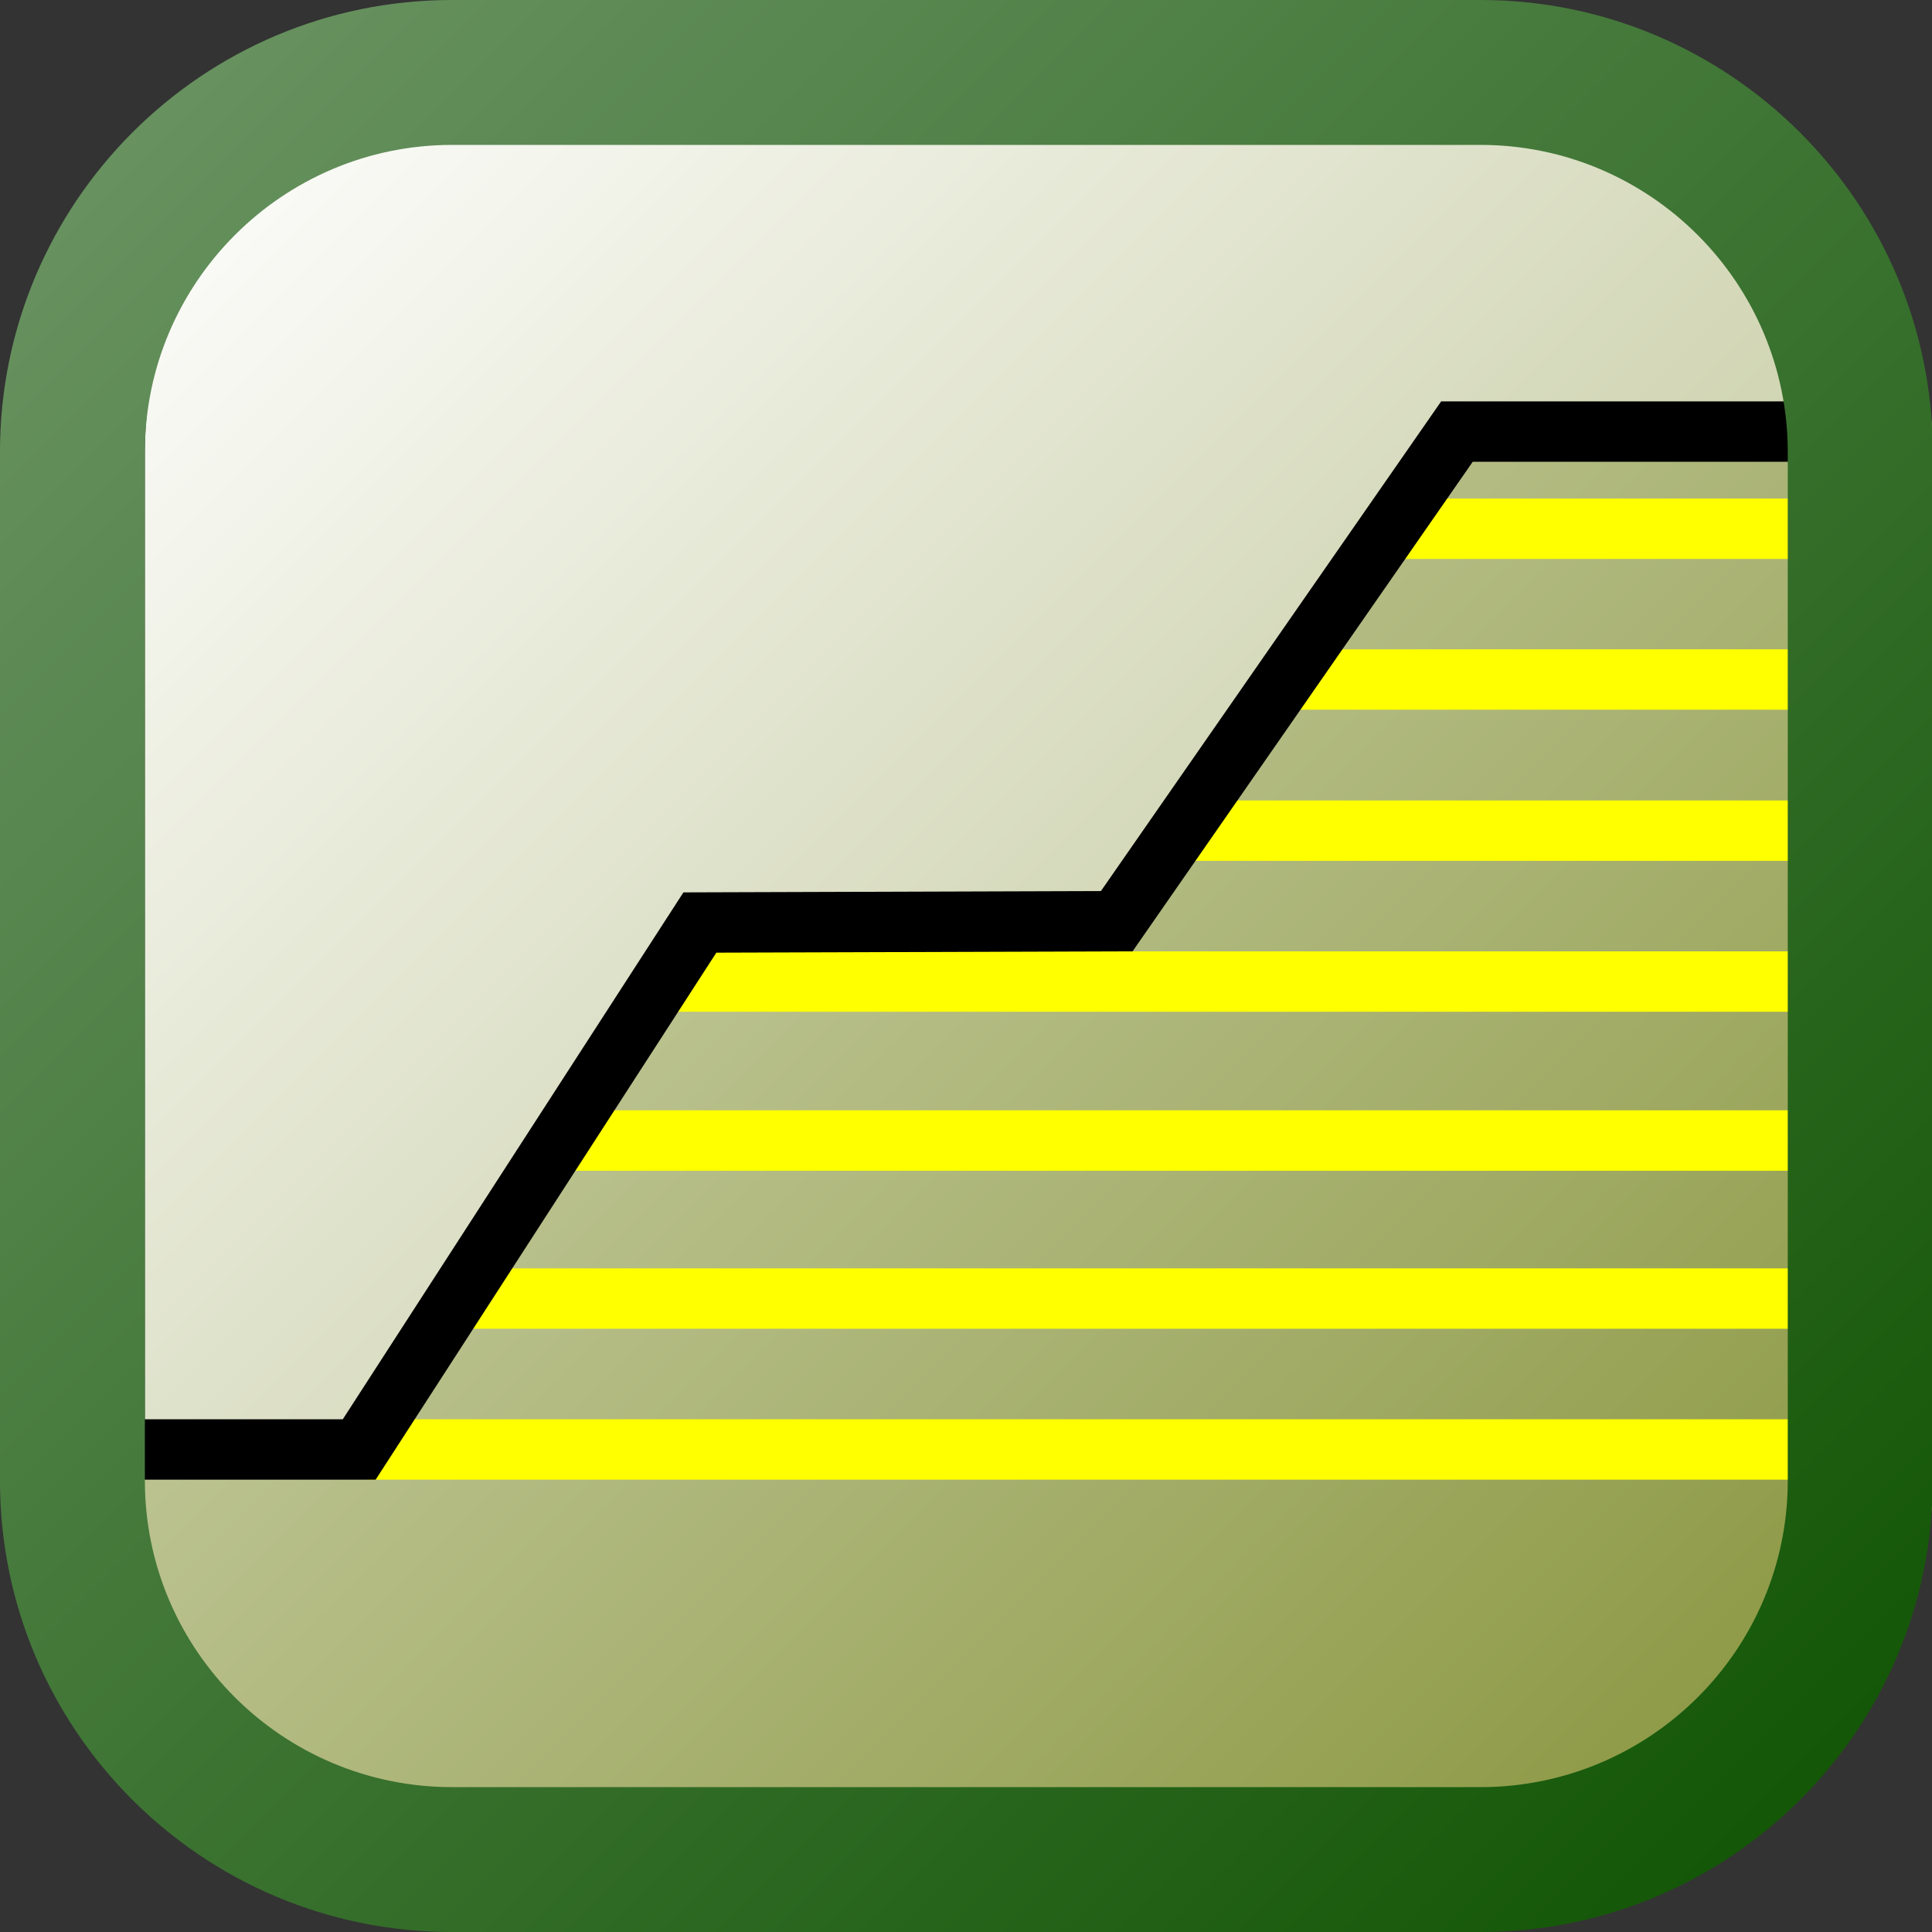
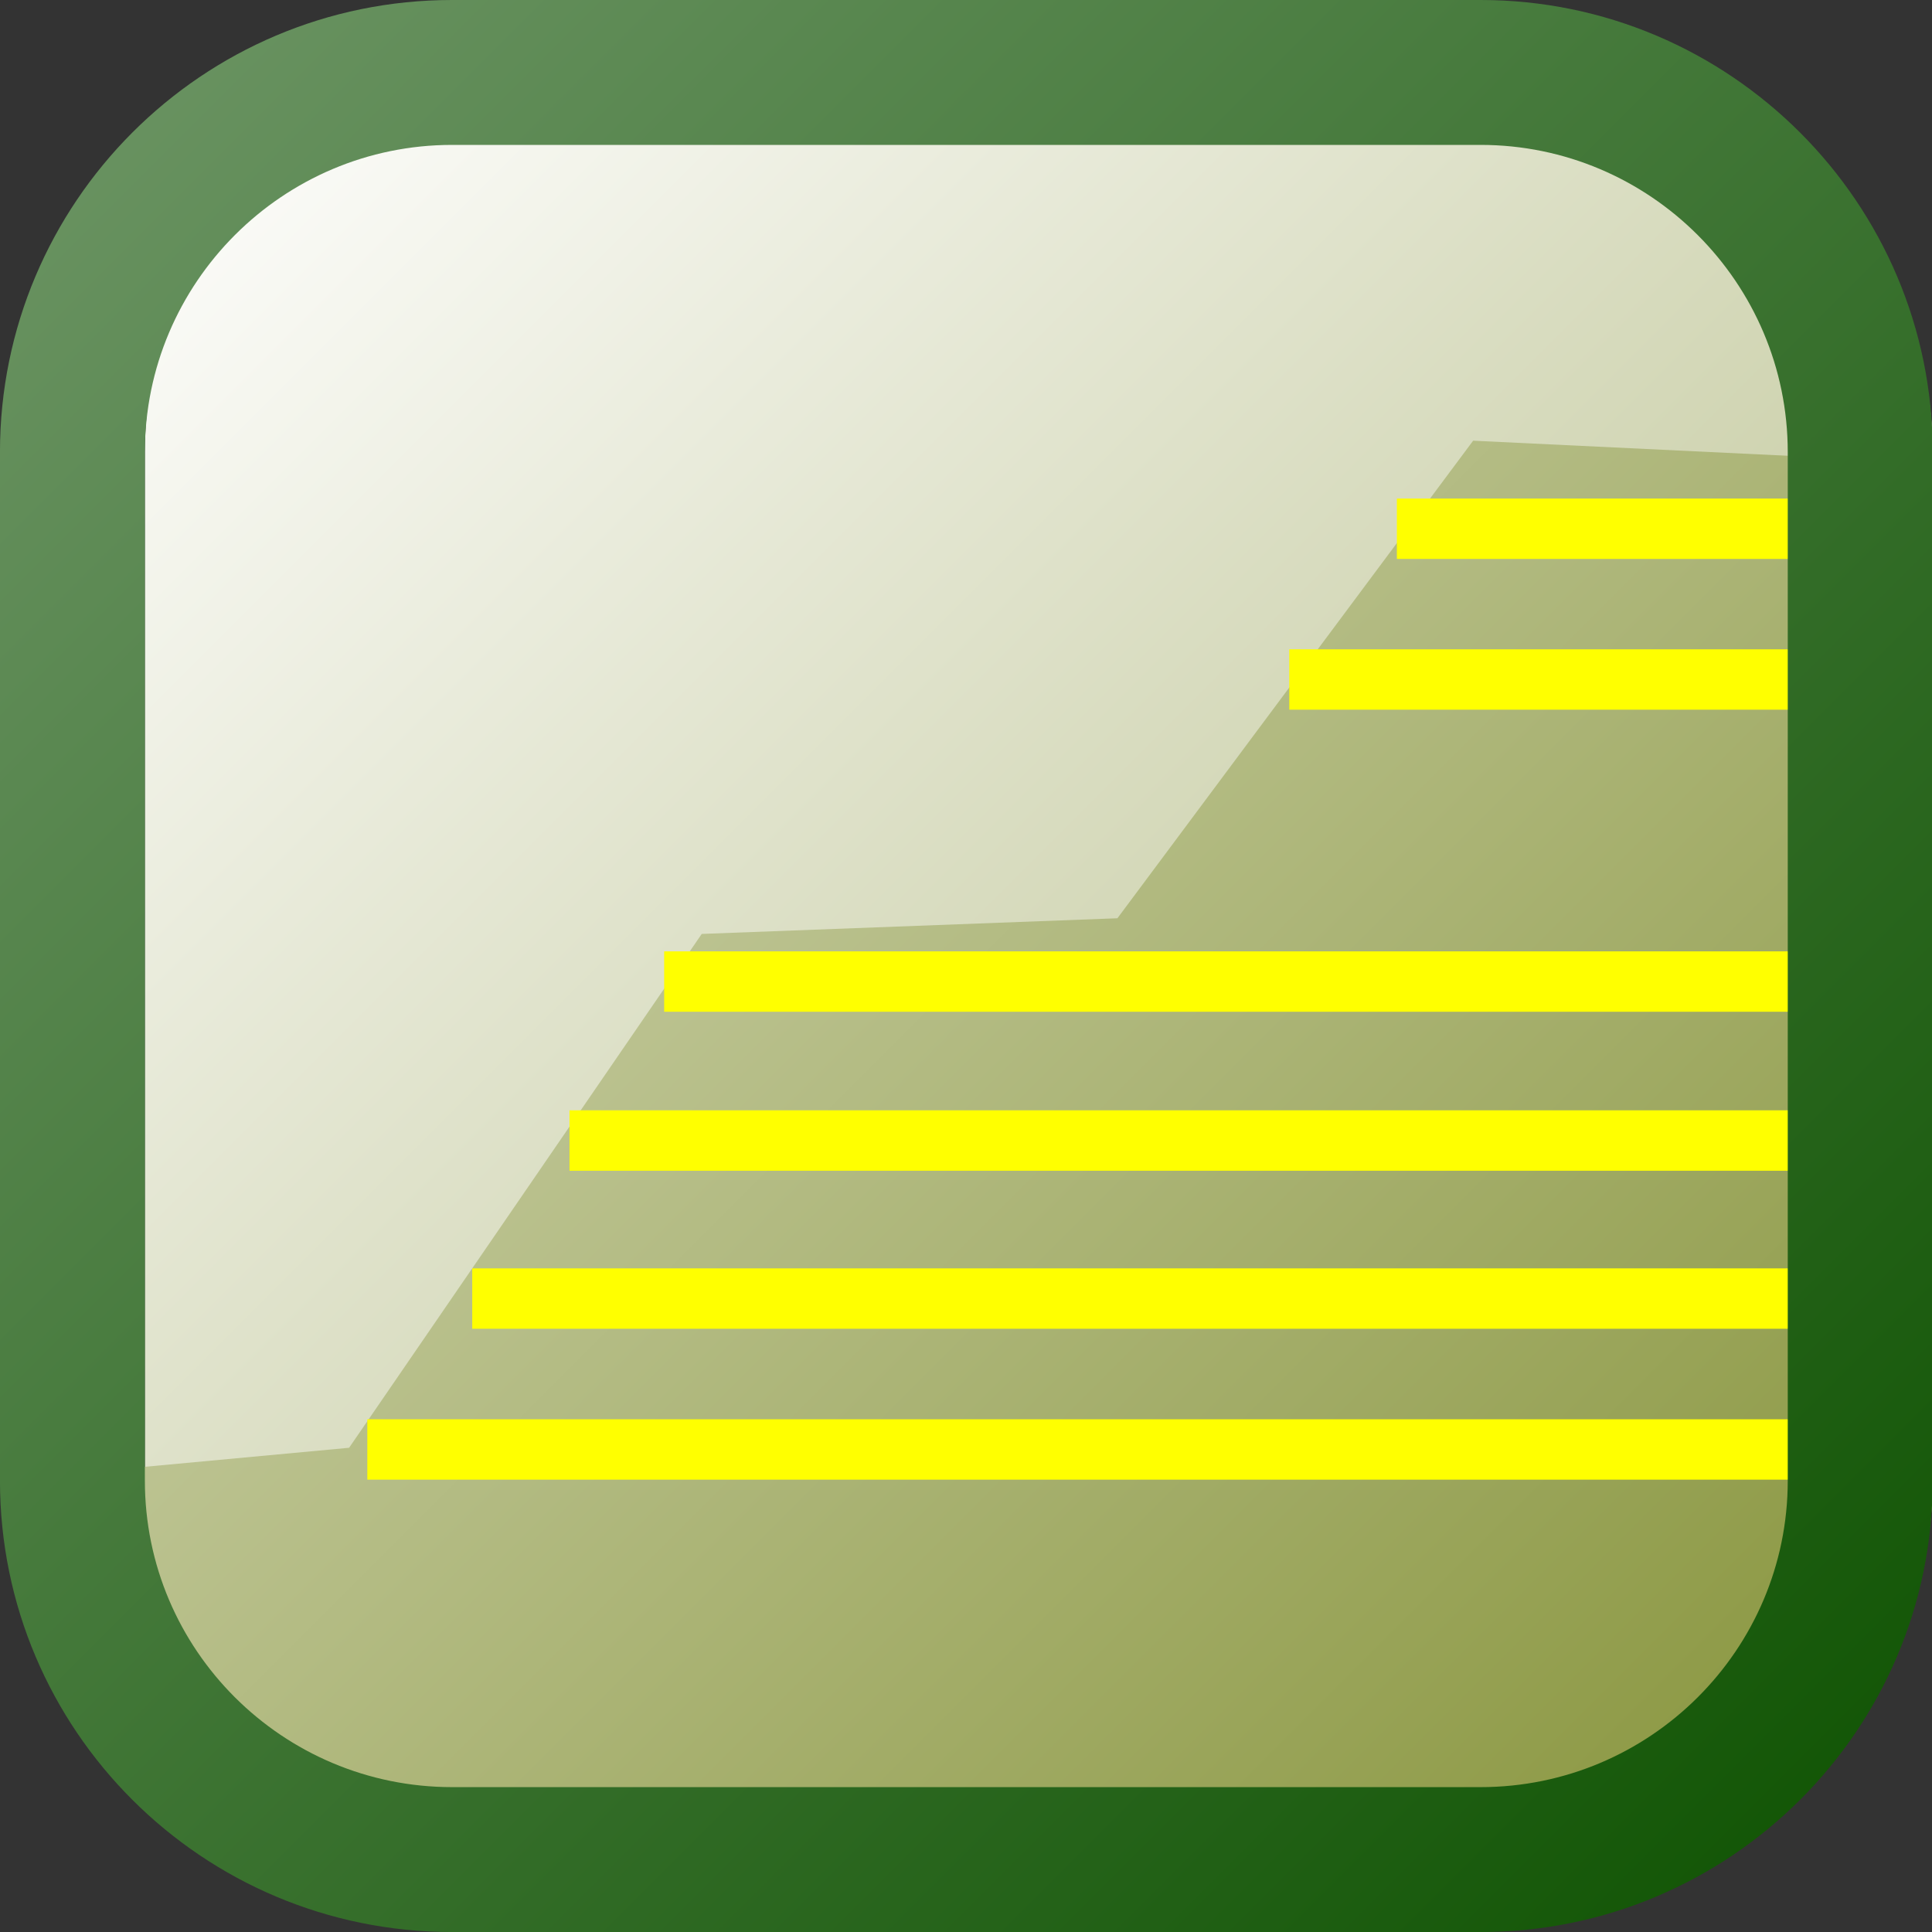
<svg xmlns="http://www.w3.org/2000/svg" xmlns:ns1="http://www.inkscape.org/namespaces/inkscape" xmlns:ns2="http://sodipodi.sourceforge.net/DTD/sodipodi-0.dtd" xmlns:xlink="http://www.w3.org/1999/xlink" width="256" height="256" viewBox="0 0 67.733 67.733" version="1.1" id="svg3190" ns1:version="0.92.3 (2405546, 2018-03-11)" ns2:docname="MSE-Wall.svg">
  <rect x="0" y="0" width="67.733" height="67.733" fill="#333333" stroke="none" />
  <defs id="defs3184">
    <linearGradient y2="193.005" x2="608.995" y1="163.004" x1="578.995" gradientTransform="matrix(2.258,0,0,2.258,-1307.232,-138.751)" gradientUnits="userSpaceOnUse" id="linearGradient11694" xlink:href="#SVGID_395_" ns1:collect="always" />
    <linearGradient y2="193.005" x2="608.995" y1="163.004" x1="578.995" gradientUnits="userSpaceOnUse" id="SVGID_395_">
      <stop id="stop4034" style="stop-color:#6E9666" offset="0" />
      <stop id="stop4036" style="stop-color:#0D5200" offset="1" />
    </linearGradient>
    <linearGradient y2="192.518" x2="607.234" y1="164.768" x1="579.484" gradientTransform="matrix(2.258,0,0,2.258,-1307.232,-138.751)" gradientUnits="userSpaceOnUse" id="linearGradient11692" xlink:href="#SVGID_394_" ns1:collect="always" />
    <linearGradient y2="192.518" x2="607.234" y1="164.768" x1="579.484" gradientUnits="userSpaceOnUse" id="SVGID_394_">
      <stop id="stop4027" style="stop-color:#E0E3CC" offset="0" />
      <stop id="stop4029" style="stop-color:#87943B" offset="1" />
    </linearGradient>
    <linearGradient y2="191.883" x2="608.998" y1="164.133" x1="581.248" gradientTransform="matrix(2.258,0,0,2.258,-1307.232,-138.751)" gradientUnits="userSpaceOnUse" id="linearGradient11690" xlink:href="#SVGID_391_" ns1:collect="always" />
    <linearGradient y2="191.883" x2="608.998" y1="164.133" x1="581.248" gradientUnits="userSpaceOnUse" id="SVGID_391_">
      <stop id="stop4006" style="stop-color:#FFFFFF" offset="0" />
      <stop id="stop4008" style="stop-color:#ABB375" offset="1" />
    </linearGradient>
  </defs>
  <ns2:namedview id="base" pagecolor="#ffffff" bordercolor="#666666" borderopacity="1.0" ns1:pageopacity="0.0" ns1:pageshadow="2" ns1:zoom="1.4" ns1:cx="282.30542" ns1:cy="-7.8764316" ns1:document-units="mm" ns1:current-layer="layer1" showgrid="true" units="px" ns1:window-width="3840" ns1:window-height="2050" ns1:window-x="-12" ns1:window-y="-12" ns1:window-maximized="1">
    <ns1:grid type="xygrid" id="grid3787" />
  </ns2:namedview>
  <g ns1:label="Vrstva 1" ns1:groupmode="layer" id="layer1" transform="translate(0,-229.267)">
    <g ns1:export-ydpi="90" ns1:export-xdpi="90" ns1:export-filename="V:\_tiskove_podklady\corporate_identity\ikony\_Nove_ikony_2009\GEO5\nailed_sl\nailed.png" transform="matrix(2.258,0,0,2.258,-1307.232,-138.751)" id="g11648">
      <polygon style="clip-rule:evenodd;fill:#ffff00;fill-rule:evenodd" id="polygon11650" points="356.25,103.98 356.25,122.51 339,122.51 339,100.01 352.28,100.01 " transform="matrix(0.75,0,0,0.75,338.25,99.25)" />
    </g>
    <path ns1:export-ydpi="90" ns1:export-xdpi="90" ns1:export-filename="V:\_tiskove_podklady\corporate_identity\ikony\_Nove_ikony_2009\GEO5\nailed_sl\nailed.png" d="m 5.079,245.117 v 36.057 c 0,7.338 5.961,13.298 13.298,13.298 h 36.077 c 7.338,0 13.301,-5.961 13.301,-13.298 v -36.057 c 0,-7.338 -5.963,-13.298 -13.301,-13.298 H 18.377 c -7.338,0 -13.298,5.961 -13.298,13.298 z" id="path11652" style="clip-rule:evenodd;fill:url(#linearGradient11690);fill-rule:evenodd;stroke-width:0.265" ns1:connector-curvature="0" />
    <path ns1:export-ydpi="90" ns1:export-xdpi="90" ns1:export-filename="V:\_tiskove_podklady\corporate_identity\ikony\_Nove_ikony_2009\GEO5\nailed_sl\nailed.png" d="m 15.849,294.472 c -7.338,0 -13.298,-5.961 -13.298,-13.298 v -0.248 l 9.688,-0.902 12.363,-18.015 14.573,-0.549 12.471,-16.743 13.558,0.65 v 35.808 c 0,7.338 -5.961,13.298 -13.298,13.298 z" id="path11654" style="clip-rule:evenodd;fill:url(#linearGradient11692);fill-rule:evenodd;stroke-width:0.265" ns1:connector-curvature="0" ns2:nodetypes="ssccccccsss" />
    <path style="fill:none;stroke:#ffff00;stroke-width:2.117;stroke-linecap:square;stroke-linejoin:round;stroke-miterlimit:4;stroke-dasharray:none;stroke-opacity:1" d="M 13.936,280.083 H 63.655" id="path7298" ns1:connector-curvature="0" />
    <path style="fill:none;stroke:#ffff00;stroke-width:2.117;stroke-linecap:square;stroke-linejoin:round;stroke-miterlimit:4;stroke-dasharray:none;stroke-opacity:1" d="M 17.614,274.792 H 63.135" id="path7298-9" ns1:connector-curvature="0" />
    <path style="fill:none;stroke:#ffff00;stroke-width:2.117;stroke-linecap:square;stroke-linejoin:round;stroke-miterlimit:4;stroke-dasharray:none;stroke-opacity:1" d="M 21.025,269.252 H 62.923" id="path7298-8" ns1:connector-curvature="0" />
    <path style="fill:none;stroke:#ffff00;stroke-width:2.117;stroke-linecap:square;stroke-linejoin:round;stroke-miterlimit:4;stroke-dasharray:none;stroke-opacity:1" d="m 24.343,263.679 h 40.53" id="path7298-0" ns1:connector-curvature="0" />
-     <path style="fill:none;stroke:#ffff00;stroke-width:2.117;stroke-linecap:butt;stroke-linejoin:round;stroke-miterlimit:4;stroke-dasharray:none;stroke-opacity:1" d="M 41.872,258.388 H 66.14" id="path7298-0-1" ns1:connector-curvature="0" />
    <path style="fill:none;stroke:#ffff00;stroke-width:2.117;stroke-linecap:butt;stroke-linejoin:round;stroke-miterlimit:4;stroke-dasharray:none;stroke-opacity:1" d="M 45.201,253.089 H 65.1" id="path7298-0-1-2" ns1:connector-curvature="0" />
-     <path style="fill:none;stroke:#ffff00;stroke-width:0;stroke-linecap:round;stroke-linejoin:round;stroke-miterlimit:4;stroke-dasharray:none;stroke-opacity:1" d="M 48.879,248.038 H 65.945" id="path7298-0-1-2-4" ns1:connector-curvature="0" />
    <path style="fill:none;stroke:#ffff00;stroke-width:2.117;stroke-linecap:butt;stroke-linejoin:round;stroke-miterlimit:4;stroke-dasharray:none;stroke-opacity:1" d="M 48.972,247.804 H 65.7" id="path7298-0-1-2-8" ns1:connector-curvature="0" />
-     <path style="fill:none;stroke:#000000;stroke-width:2.117;stroke-linecap:butt;stroke-linejoin:miter;stroke-miterlimit:4;stroke-dasharray:none;stroke-opacity:1" d="m 2.149,280.083 c 1.191,0 10.445,0 10.445,0 l 11.943,-18.474 14.615,-0.047 11.926,-17.164 h 13.744" id="path8086" ns1:connector-curvature="0" ns2:nodetypes="cccccc" />
    <path ns1:export-ydpi="90" ns1:export-xdpi="90" ns1:export-filename="V:\_tiskove_podklady\corporate_identity\ikony\_Nove_ikony_2009\GEO5\nailed_sl\nailed.png" d="m 15.849,297.001 c -8.76,0 -15.85,-7.089 -15.85,-15.827 v -36.057 c 0,-8.738 7.089,-15.85 15.85,-15.85 h 36.059 c 8.735,0 15.85,7.112 15.85,15.85 v 36.057 c 0,8.738 -7.112,15.827 -15.85,15.827 z m 36.057,-5.08 c 5.936,0 10.77,-4.809 10.77,-10.747 v -36.057 c 0,-5.938 -4.834,-10.77 -10.77,-10.77 H 15.849 c -5.938,0 -10.77,4.832 -10.77,10.77 v 36.057 c 0,5.938 4.832,10.747 10.77,10.747 z" id="path11656" style="clip-rule:evenodd;fill:url(#linearGradient11694);fill-rule:evenodd;stroke-width:0.265" ns1:connector-curvature="0" />
  </g>
</svg>